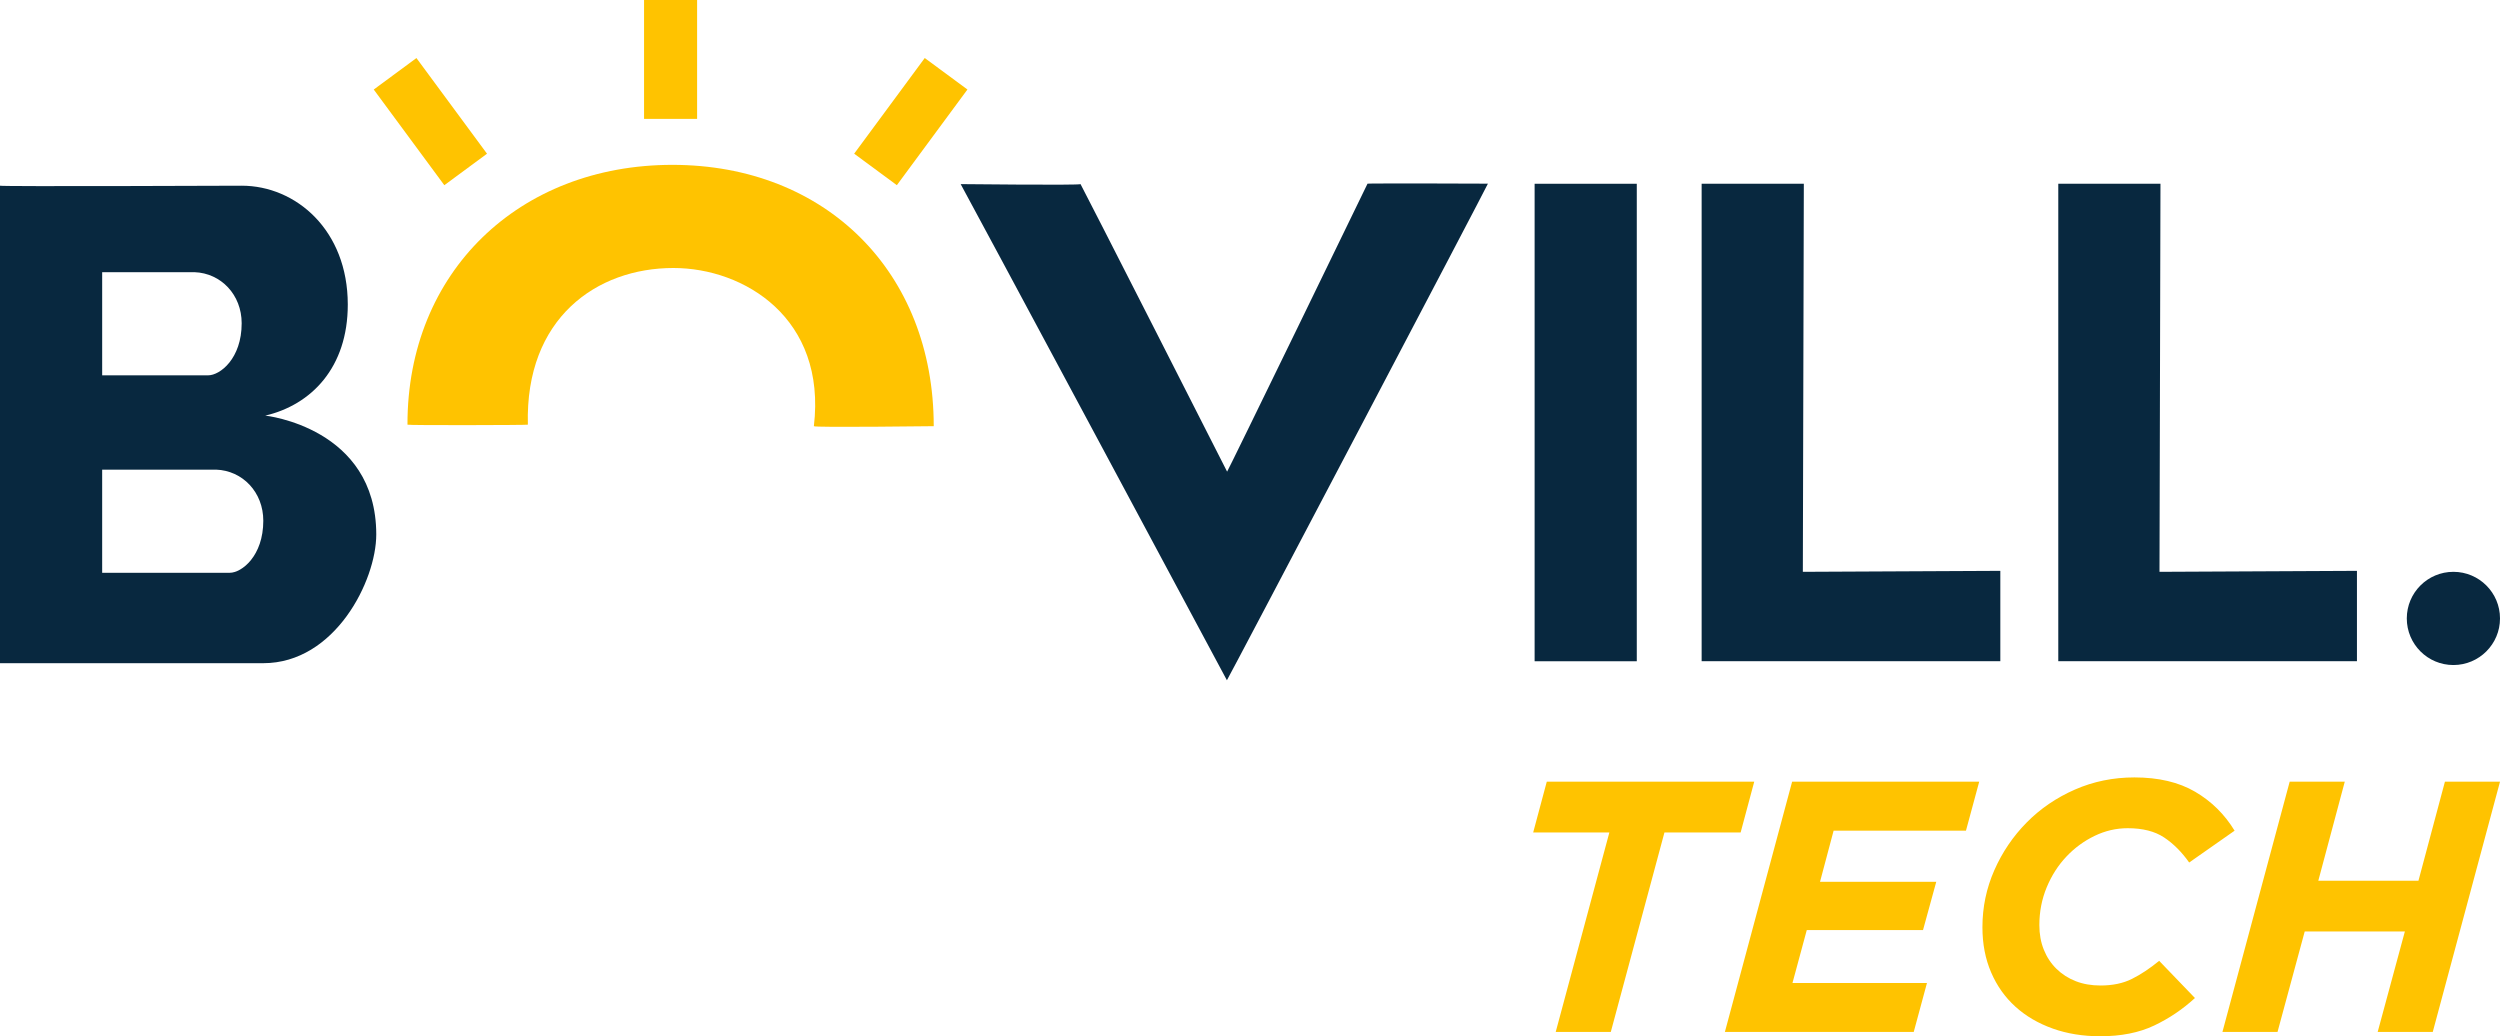
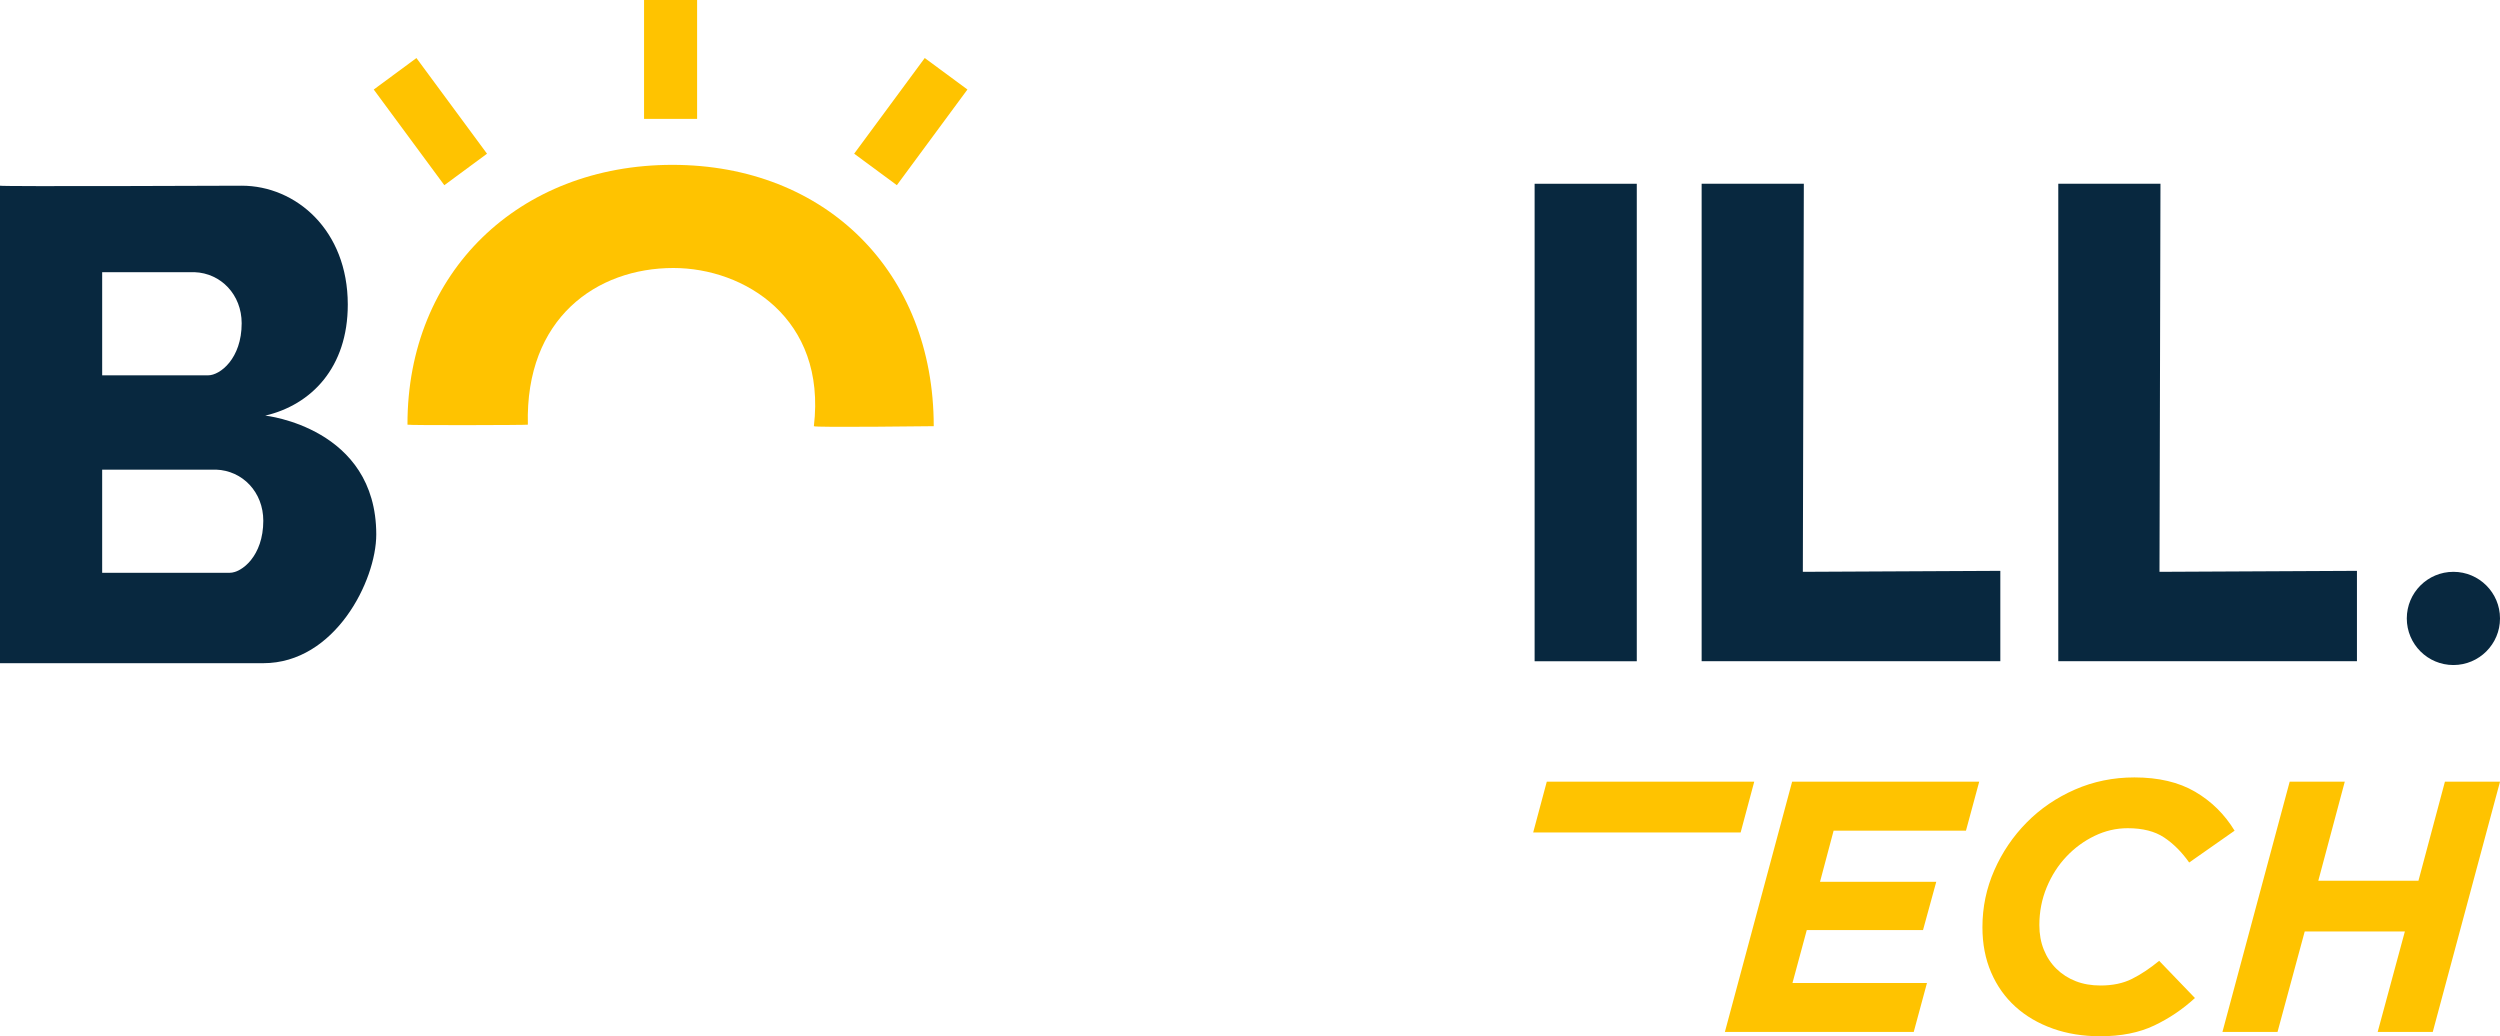
<svg xmlns="http://www.w3.org/2000/svg" id="Layer_1" data-name="Layer 1" viewBox="0 0 993 411.59">
  <defs>
    <style>
      .cls-1 {
        fill: #ffc300;
      }

      .cls-2 {
        fill: #08283f;
      }
    </style>
  </defs>
  <g>
    <path class="cls-2" d="m105.36,165.08c18.34-4.29,32.78-19.12,32.78-44.1,0-29.66-20.68-47.22-42.15-47.22,0,0-96,.39-96,0v189.66h104.58c28.49,0,44.88-32.78,44.88-51.12,0-42.54-44.1-47.22-44.1-47.22Zm-64.78-56.97h36.68c10.54.39,18.73,8.98,18.73,20.29,0,14.05-8.59,20.68-13.31,20.68h-42.1v-40.98Zm50.69,119.41h-50.69v-40.98h45.27c10.54.39,18.73,8.98,18.73,20.29,0,14.05-8.59,20.68-13.31,20.68Z" />
    <polygon class="cls-2" points="675.89 72.99 675.89 262.64 794.53 262.64 794.53 226.74 716.09 227.13 716.48 72.99 675.89 72.99" />
    <polygon class="cls-2" points="817.55 72.99 817.55 262.64 936.18 262.64 936.18 226.74 857.75 227.13 858.14 72.99 817.55 72.99" />
    <rect class="cls-2" x="609.55" y="72.99" width="40.58" height="189.66" />
-     <path class="cls-2" d="m543.17,72.95c-.12-.14,47.52-.06,47.83,0,.21.04-103.6,197.5-103.67,197.25-.05-.15-105.68-197.2-105.75-197.07,0,0,47.3.52,47.61,0,.08-.13,58.18,114.06,58.22,114.21.08.26,55.8-114.34,55.77-114.38Z" />
  </g>
  <path class="cls-1" d="m209.68,168.68c0,.18-47.83.31-47.83,0-.13-60.66,44.36-103.2,105.23-103.2s103.8,42.54,103.8,103.8c0,0-47.68.6-47.61,0,5.07-42.93-27.71-62.83-55.8-62.83-30.44,0-58.93,19.9-57.8,62.22Z" />
  <g>
    <rect class="cls-1" x="242.75" y="13.07" width="47.22" height="21.07" transform="translate(242.75 289.97) rotate(-90)" />
    <rect class="cls-1" x="338.17" y="37.77" width="47.22" height="21.07" transform="translate(108.11 310.74) rotate(-53.58)" />
    <rect class="cls-1" x="147.34" y="37.77" width="47.22" height="21.07" transform="translate(233.57 214.55) rotate(-126.42)" />
  </g>
-   <path class="cls-1" d="m909.46,310.49h21.88l-10.51,39.33h39.78l10.51-39.33h21.88l-26.71,99.4h-21.88l10.8-39.9h-39.78l-10.8,39.9h-21.88l26.71-99.4Zm-94.11,98.05c-5.72-2.03-10.66-4.92-14.8-8.66-4.14-3.74-7.37-8.28-9.67-13.63-2.31-5.35-3.46-11.34-3.46-17.96,0-7.95,1.58-15.5,4.73-22.65,3.15-7.15,7.44-13.47,12.86-18.96,5.42-5.49,11.8-9.84,19.14-13.06,7.34-3.22,15.22-4.83,23.65-4.83,9.57,0,17.59,1.89,24.08,5.68,6.49,3.79,11.72,8.95,15.7,15.48l-18.04,12.64c-2.94-4.16-6.25-7.48-9.94-9.94-3.69-2.46-8.52-3.69-14.49-3.69-4.55,0-8.93,1.02-13.14,3.05-4.22,2.04-7.96,4.78-11.22,8.24-3.27,3.46-5.87,7.53-7.81,12.21-1.94,4.69-2.91,9.68-2.91,14.98,0,3.6.59,6.86,1.78,9.8,1.18,2.94,2.86,5.47,5.04,7.6,2.18,2.13,4.74,3.76,7.67,4.9,2.93,1.14,6.2,1.7,9.8,1.7,4.83,0,9-.87,12.5-2.63,3.5-1.75,7.1-4.14,10.8-7.17l14.21,14.77c-4.83,4.45-10.23,8.09-16.2,10.93-5.97,2.84-13.12,4.26-21.45,4.26-6.82,0-13.09-1.02-18.82-3.05Zm-103.51-98.05h74.3l-5.26,19.45h-52.57l-5.4,20.31h46.17l-5.26,19.17h-46.17l-5.68,21.02h53.42l-5.26,19.45h-75.01l26.71-99.4Zm-72.6,20.16h-30.26l5.4-20.16h82.4l-5.4,20.16h-30.26l-21.31,79.23h-21.88l21.31-79.23Z" />
+   <path class="cls-1" d="m909.46,310.49h21.88l-10.51,39.33h39.78l10.51-39.33h21.88l-26.71,99.4h-21.88l10.8-39.9h-39.78l-10.8,39.9h-21.88l26.71-99.4Zm-94.11,98.05c-5.72-2.03-10.66-4.92-14.8-8.66-4.14-3.74-7.37-8.28-9.67-13.63-2.31-5.35-3.46-11.34-3.46-17.96,0-7.95,1.58-15.5,4.73-22.65,3.15-7.15,7.44-13.47,12.86-18.96,5.42-5.49,11.8-9.84,19.14-13.06,7.34-3.22,15.22-4.83,23.65-4.83,9.57,0,17.59,1.89,24.08,5.68,6.49,3.79,11.72,8.95,15.7,15.48l-18.04,12.64c-2.94-4.16-6.25-7.48-9.94-9.94-3.69-2.46-8.52-3.69-14.49-3.69-4.55,0-8.93,1.02-13.14,3.05-4.22,2.04-7.96,4.78-11.22,8.24-3.27,3.46-5.87,7.53-7.81,12.21-1.94,4.69-2.91,9.68-2.91,14.98,0,3.6.59,6.86,1.78,9.8,1.18,2.94,2.86,5.47,5.04,7.6,2.18,2.13,4.74,3.76,7.67,4.9,2.93,1.14,6.2,1.7,9.8,1.7,4.83,0,9-.87,12.5-2.63,3.5-1.75,7.1-4.14,10.8-7.17l14.21,14.77c-4.83,4.45-10.23,8.09-16.2,10.93-5.97,2.84-13.12,4.26-21.45,4.26-6.82,0-13.09-1.02-18.82-3.05Zm-103.51-98.05h74.3l-5.26,19.45h-52.57l-5.4,20.31h46.17l-5.26,19.17h-46.17l-5.68,21.02h53.42l-5.26,19.45h-75.01l26.71-99.4Zm-72.6,20.16h-30.26l5.4-20.16h82.4l-5.4,20.16h-30.26h-21.88l21.31-79.23Z" />
  <circle class="cls-2" cx="974.49" cy="245.64" r="18.51" />
</svg>